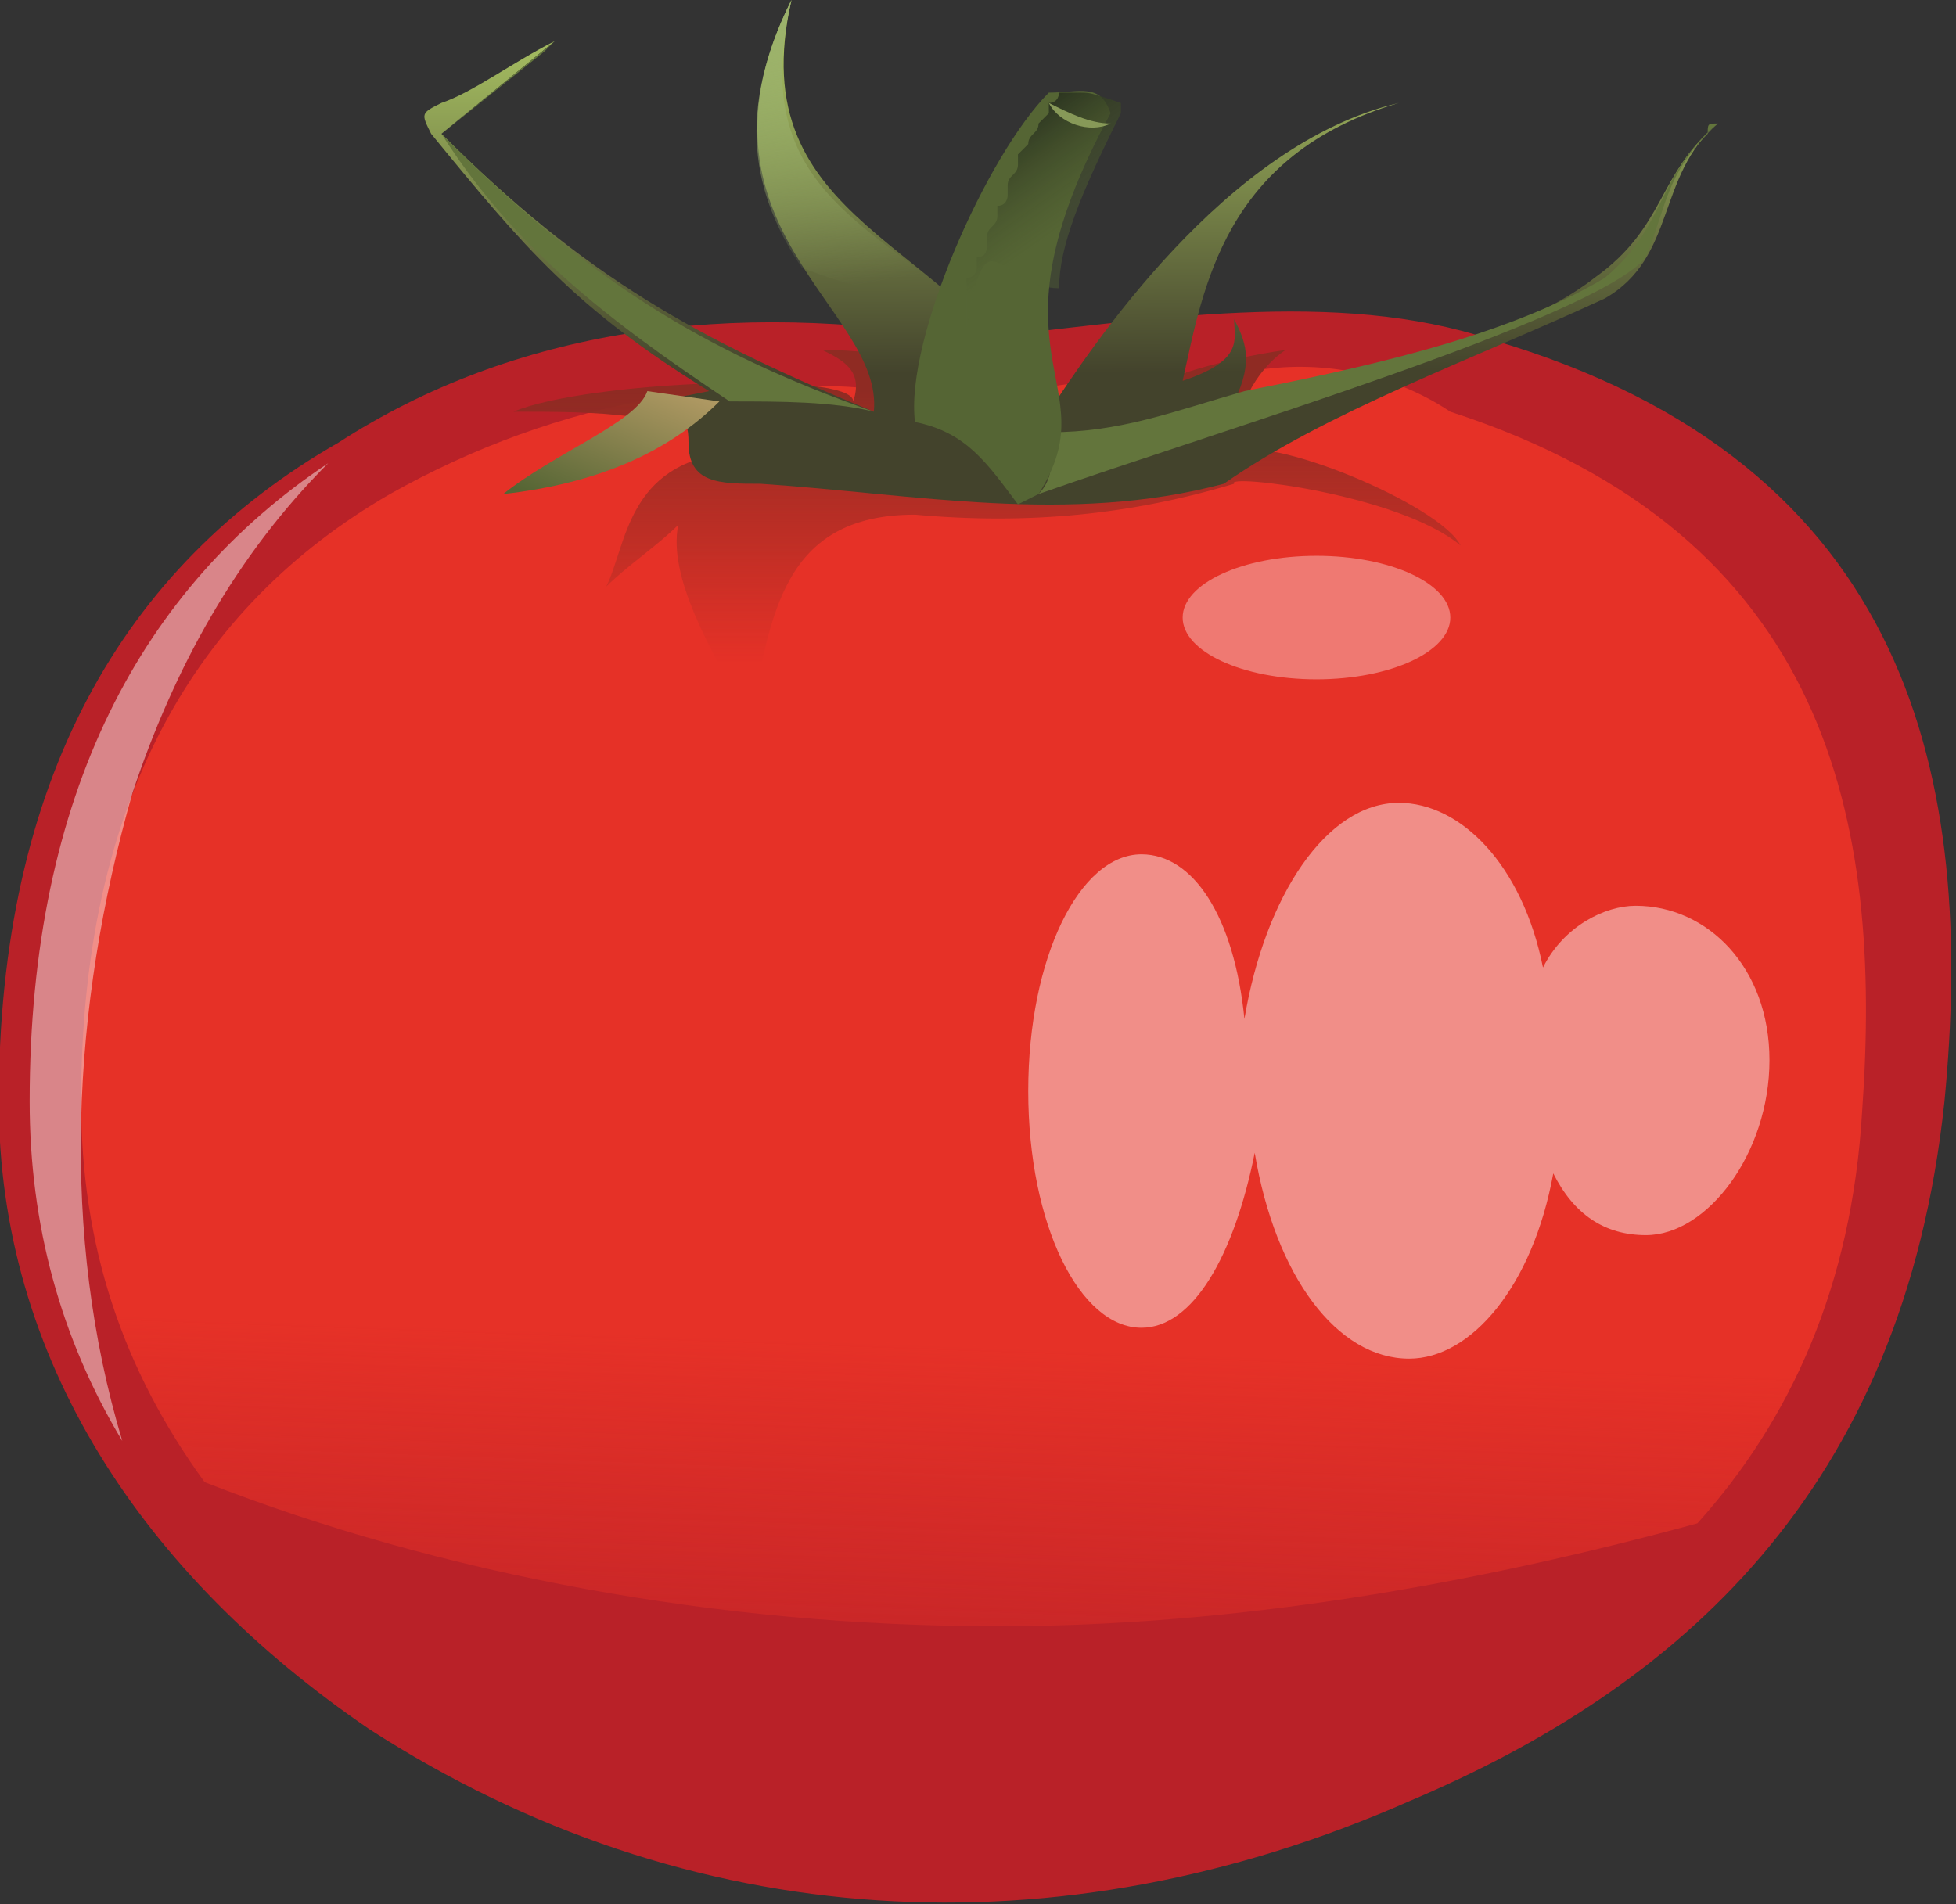
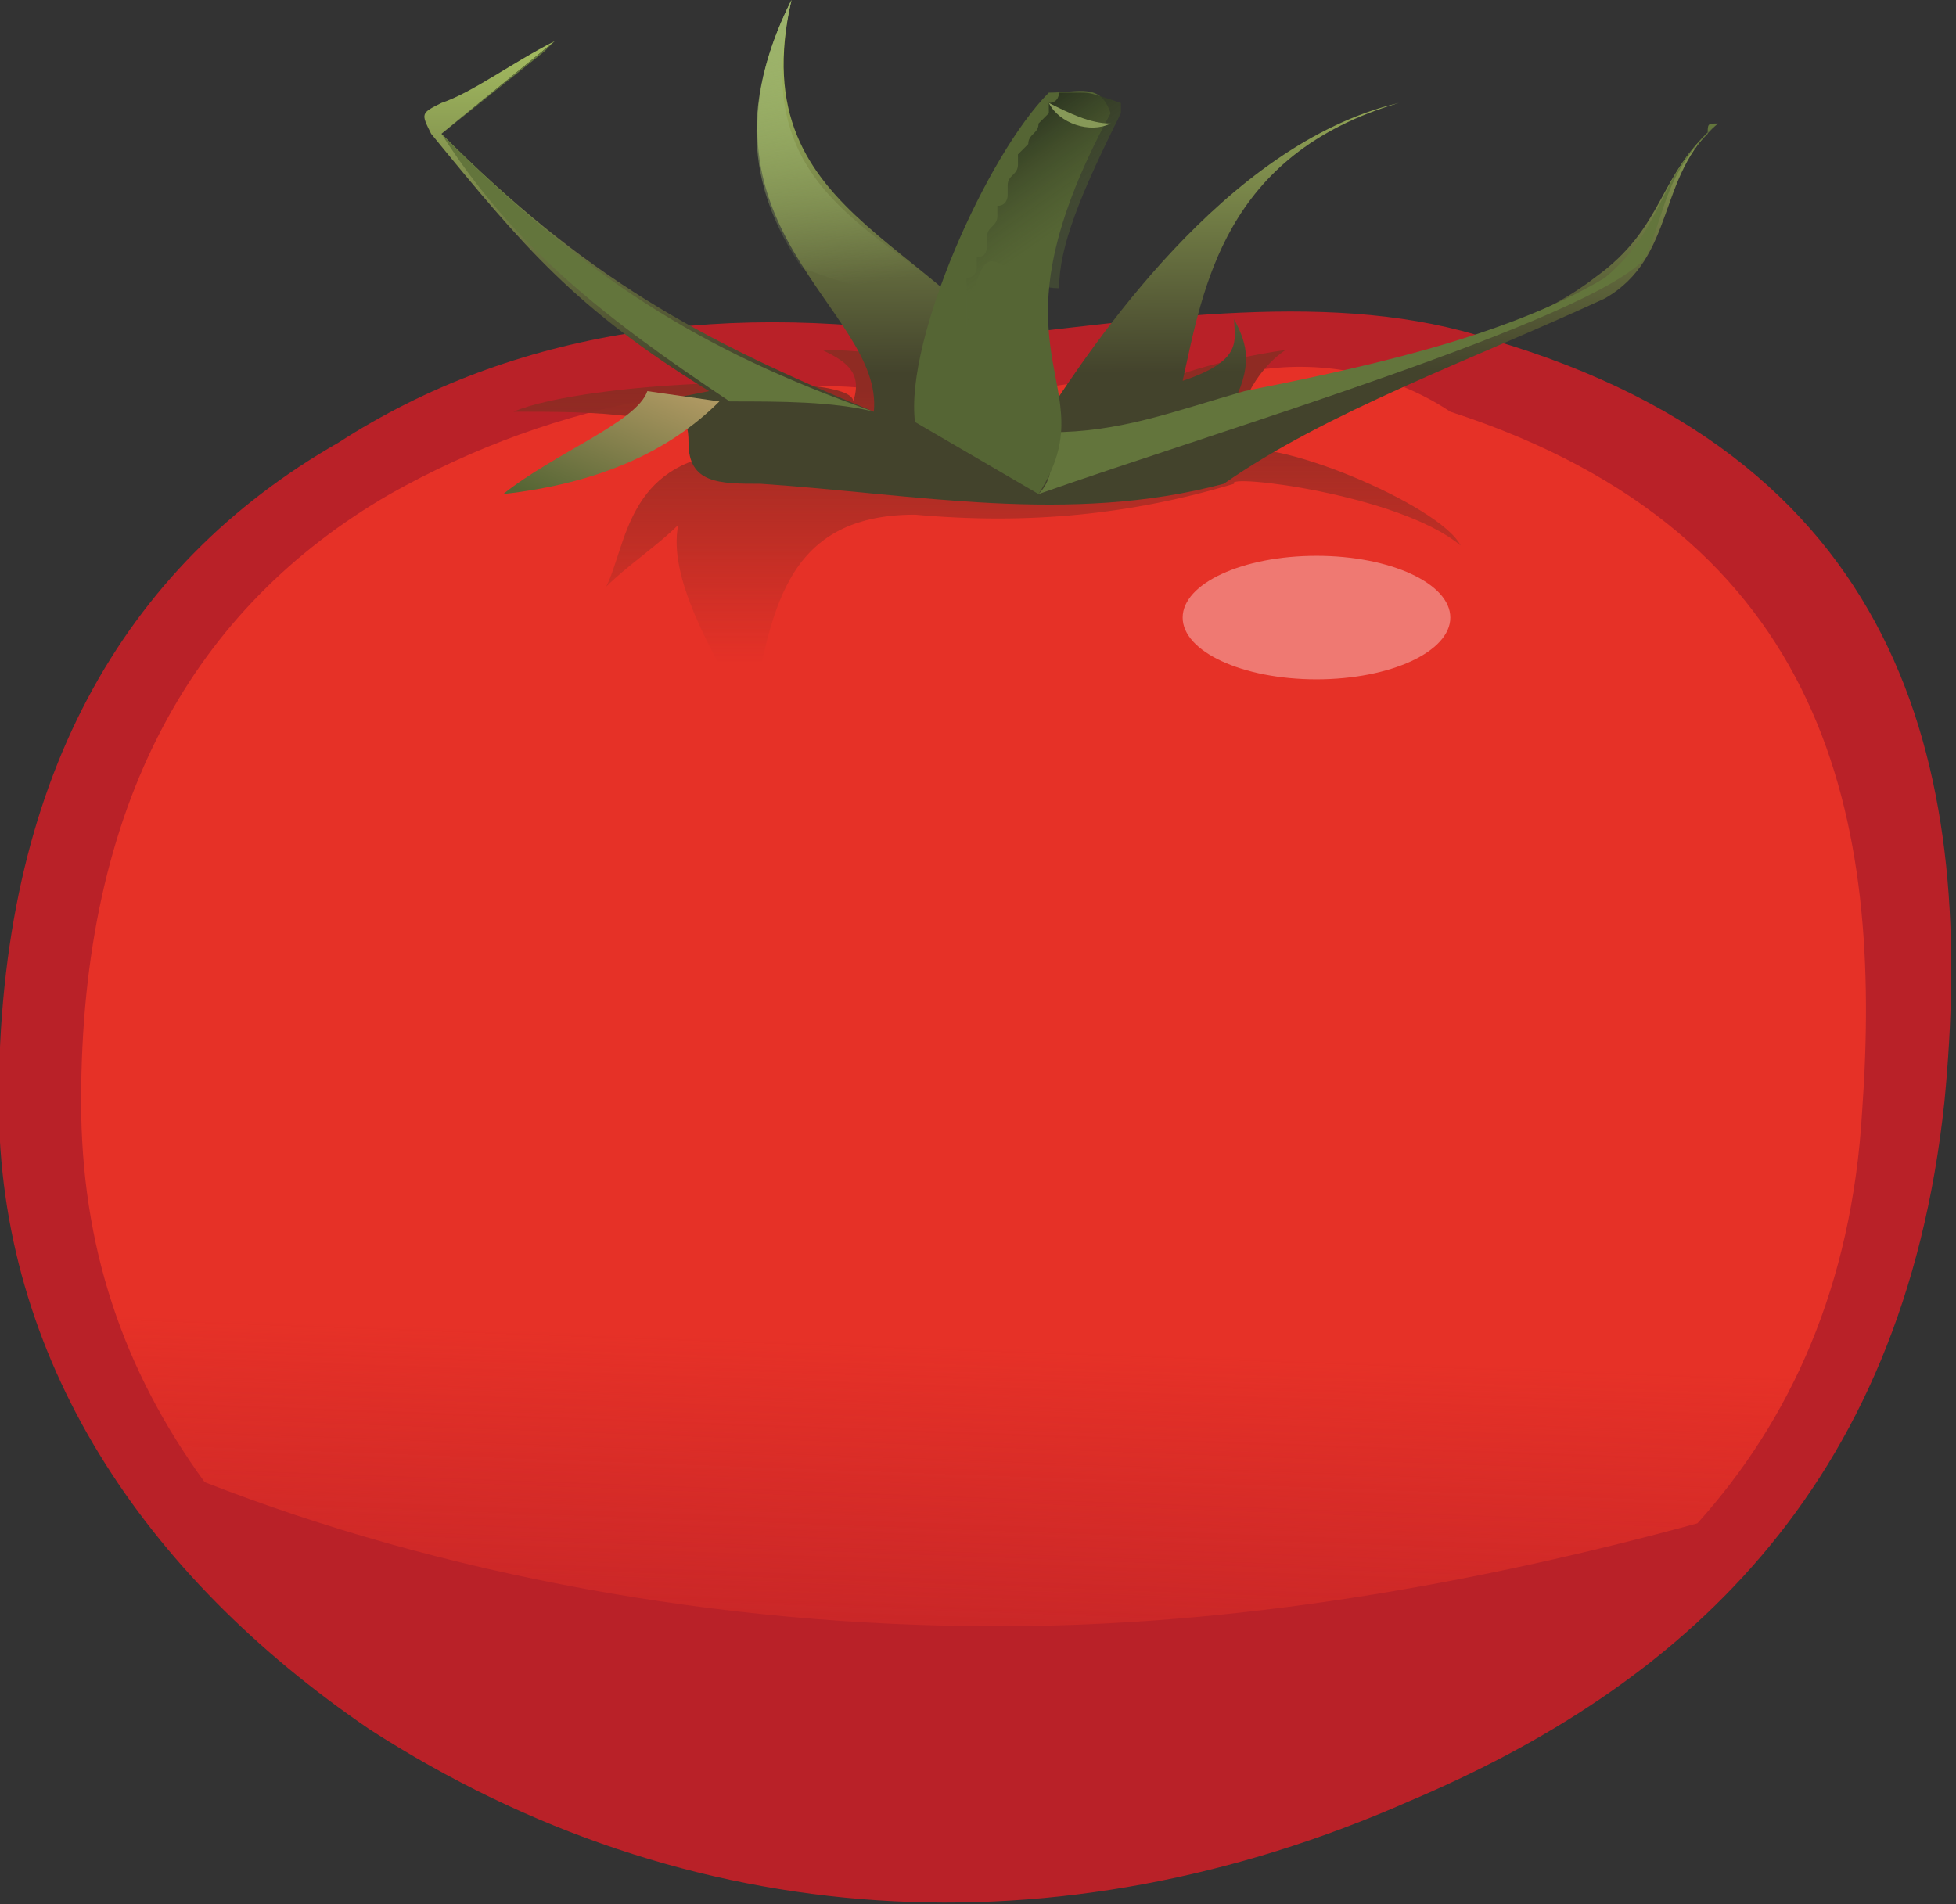
<svg xmlns="http://www.w3.org/2000/svg" version="1.1" id="Layer_1" x="0px" y="0px" viewBox="0 0 19 18.5" style="enable-background:new 0 0 19 18.5;" xml:space="preserve">
  <rect x="0" y="0" width="19" height="18.5" fill="#333333" stroke="none" />
  <style type="text/css">
	.st0{fill:#B92128;}
	.st1{fill:url(#Path_2_1_);}
	.st2{opacity:0.453;fill:#FFFFFF;enable-background:new    ;}
	.st3{opacity:0.351;fill:#FFFFFF;enable-background:new    ;}
	.st4{fill:url(#Path_5_1_);}
	.st5{fill:url(#Path_6_1_);}
	.st6{fill:url(#Path_7_1_);}
	.st7{fill:#63753C;}
	.st8{fill:url(#Path_10_1_);}
	.st9{fill:#556534;}
	.st10{fill:url(#Path_12_1_);}
	.st11{fill:#879958;}
</style>
  <g id="tomato" transform="translate(-286.421 157.162)">
    <g id="Group_1" transform="translate(295.409 -157.162)">
      <path id="Path_1" class="st0" d="M-5.7,4.3C-7.8,5.5-9,7.6-9,10.7c0,2.5,1.4,4.6,3.6,6.1c3.1,2,6.7,2.2,10.1,0.7    c2.6-1.1,4.8-3,5.2-6.8c0.3-3.1-0.3-6.2-4.4-7.4C4,2.8,2.2,3.1,0.4,3.3C-1.9,2.9-4,3.2-5.7,4.3L-5.7,4.3z" />
      <linearGradient id="Path_2_1_" gradientUnits="userSpaceOnUse" x1="-48.947" y1="-2.299" x2="-48.949" y2="-2.255" gradientTransform="matrix(133.2 0 0 93.175 6520.055 227.053)">
        <stop offset="0" style="stop-color:#E63127" />
        <stop offset="1" style="stop-color:#E63127;stop-opacity:0" />
      </linearGradient>
      <path id="Path_2" class="st1" d="M3.2,3.6c-0.9,0-1.8,0.1-2.8,0.3c-2.1-0.4-4,0-5.6,0.9c-1.9,1.1-3,3-3,5.9c0,1.4,0.4,2.6,1.2,3.7    c2.3,0.9,5,1.4,7.7,1.4c2.3,0,4.6-0.4,6.8-1c0.9-1,1.5-2.3,1.6-4c0.2-2.8-0.3-5.6-4-6.8C4.5,3.6,3.8,3.5,3.2,3.6L3.2,3.6z" />
-       <path id="Path_3" class="st2" d="M-5.8,4.5c-1.8,1.2-2.9,3.2-2.9,6.2c0,1.2,0.3,2.3,0.9,3.3C-8.4,12-8.3,9.8-7.7,7.7    C-7.3,6.5-6.7,5.4-5.8,4.5L-5.8,4.5z" />
-       <path id="Path_4" class="st2" d="M4.6,7.8c-0.7,0-1.3,0.9-1.5,2.1C3,8.9,2.6,8.3,2.1,8.3c-0.6,0-1.1,1-1.1,2.3s0.5,2.3,1.1,2.3    c0.5,0,0.9-0.7,1.1-1.7c0.2,1.2,0.8,2,1.5,2c0.6,0,1.2-0.7,1.4-1.8c0.2,0.4,0.5,0.6,0.9,0.6c0.6,0,1.2-0.8,1.2-1.7    S7.6,8.8,6.9,8.8C6.6,8.8,6.2,9,6,9.4C5.8,8.4,5.2,7.8,4.6,7.8L4.6,7.8z" />
      <ellipse id="Ellipse_3" class="st3" cx="3.8" cy="6" rx="1.3" ry="0.6" />
      <linearGradient id="Path_5_1_" gradientUnits="userSpaceOnUse" x1="-46.634" y1="4.356" x2="-46.634" y2="4.452" gradientTransform="matrix(69.695 0 0 27.745 3250.744 -117.069)">
        <stop offset="0" style="stop-color:#8F2B23" />
        <stop offset="1" style="stop-color:#8F2B23;stop-opacity:0" />
      </linearGradient>
      <path id="Path_5" class="st4" d="M-0.7,3.9C-0.7,3.6-3.3,3.7-4,4C-3.2,4-2.4,4-1.9,4.4c-1,0.1-1,0.9-1.2,1.3    c0.2-0.2,0.5-0.4,0.7-0.6C-2.5,5.6-2.1,6.3-1.7,7C-1.5,6-1.4,5-0.1,5C1,5.1,2,5,3,4.7C2.9,4.6,4.6,4.8,5.2,5.3    C5,4.9,3.3,4.2,3,4.4c0-0.4,0.2-0.8,0.5-1C2.8,3.5,2.2,3.7,1.6,4C0.8,3.7-0.1,3.4-1,3.4C-0.8,3.5-0.6,3.6-0.7,3.9L-0.7,3.9z" />
      <linearGradient id="Path_6_1_" gradientUnits="userSpaceOnUse" x1="-48.021" y1="2.433" x2="-48.02" y2="2.514" gradientTransform="matrix(96.012 0 0 37.656 4611.956 -91.062)">
        <stop offset="0" style="stop-color:#A1B85F" />
        <stop offset="1" style="stop-color:#43432C" />
      </linearGradient>
      <path id="Path_6" class="st5" d="M7.7,1.2C7.1,1.7,7.3,2.5,6.6,2.9C5.3,3.5,3.9,4,2.9,4.7C1.4,5.1-0.1,4.8-1.6,4.7    c-0.4,0-0.7,0-0.7-0.4c0-0.3-0.1-0.2-0.3-0.4l0.5-0.1c-1.3-0.8-1.8-1.4-2.7-2.5c-0.1-0.2-0.1-0.2,0.1-0.3C-4.4,0.9-4,0.6-3.6,0.4    l-1.1,0.9c1.4,1.4,2.5,2,4.2,2.7C-0.4,3-2.4,2.2-1.3,0c-0.5,2.2,1.6,2.3,2.5,4c0.4-0.6,1.7-2.6,3.4-3C2.9,1.5,2.7,2.8,2.5,3.7    C3.1,3.5,3,3.3,3,3.1c0.1,0.2,0.2,0.4,0,0.8c1-0.3,2.6-0.5,3.5-1.2C7.2,2.2,7.1,1.7,7.7,1.2L7.7,1.2z" />
      <linearGradient id="Path_7_1_" gradientUnits="userSpaceOnUse" x1="-29.333" y1="32.132" x2="-29.219" y2="32.01" gradientTransform="matrix(16.319 0 0 7.059 474.646 -222.086)">
        <stop offset="0" style="stop-color:#556534" />
        <stop offset="1" style="stop-color:#AE9862" />
      </linearGradient>
      <path id="Path_7" class="st6" d="M-4.1,4.8c0.9-0.1,1.6-0.4,2.1-0.9l-0.7-0.1C-2.8,4.1-3.6,4.4-4.1,4.8z" />
      <path id="Path_8" class="st7" d="M-3.6,0.4c0,0-0.1,0.1-0.1,0.1l-1,0.8C-4,2.4-3.1,3.1-1.9,3.9c0.5,0,1,0,1.4,0.1l0,0l0,0    c-1.7-0.6-2.8-1.3-4.2-2.7L-3.6,0.4L-3.6,0.4z" />
      <path id="Path_9" class="st7" d="M7.7,1.2C7.1,1.7,7.2,2.2,6.6,2.7c-1,0.6-2.5,0.9-3.5,1.1l0,0c0,0,0,0,0,0h0l0,0    C2.4,4,1.9,4.2,1.2,4.2c0,0.1,0.1,0.4-0.1,0.6c1.7-0.6,5.4-1.7,5.9-2.3C7.2,2,7.2,1.7,7.6,1.3C7.6,1.2,7.6,1.2,7.7,1.2L7.7,1.2z" />
      <linearGradient id="Path_10_1_" gradientUnits="userSpaceOnUse" x1="-28.272" y1="7.536" x2="-28.257" y2="7.66" gradientTransform="matrix(14.941 0 0 22.569 421.57 -170.117)">
        <stop offset="0" style="stop-color:#9BB16C" />
        <stop offset="1" style="stop-color:#9BB16C;stop-opacity:0" />
      </linearGradient>
      <path id="Path_10" class="st8" d="M-1.3,0c-0.6,1.2-0.3,2,0.1,2.6c0.5,0.2,1,0.3,1.5,0.3C-0.7,2.1-1.7,1.7-1.3,0z" />
-       <path id="Path_11" class="st9" d="M1.1,4.8c0.7-1.1-0.6-1.3,0.7-3.7C1.7,0.8,1.5,0.9,1.2,0.9C0.6,1.5-0.2,3.3-0.1,4.1    c0.5,0.1,0.7,0.4,1,0.8L1.1,4.8z" />
+       <path id="Path_11" class="st9" d="M1.1,4.8c0.7-1.1-0.6-1.3,0.7-3.7C1.7,0.8,1.5,0.9,1.2,0.9C0.6,1.5-0.2,3.3-0.1,4.1    L1.1,4.8z" />
      <linearGradient id="Path_12_1_" gradientUnits="userSpaceOnUse" x1="-27.867" y1="11.472" x2="-27.83" y2="11.536" gradientTransform="matrix(14.22 0 0 16.921 396.828 -192.817)">
        <stop offset="0" style="stop-color:#262E1D" />
        <stop offset="1" style="stop-color:#556534;stop-opacity:0.416" />
      </linearGradient>
      <path id="Path_12" class="st10" d="M1.5,0.9C1.5,0.9,1.5,0.9,1.5,0.9C1.4,0.9,1.4,0.9,1.5,0.9c-0.1,0-0.1,0-0.1,0c0,0-0.1,0-0.1,0    c0,0,0,0.1-0.1,0.1c0,0,0,0,0,0c0,0,0,0,0,0.1c0,0,0,0,0,0c0,0,0,0-0.1,0.1c0,0.1-0.1,0.1-0.1,0.2c0,0,0,0,0,0    c0,0-0.1,0.1-0.1,0.1c0,0,0,0,0,0.1c0,0.1-0.1,0.1-0.1,0.2c0,0,0,0,0,0.1c0,0,0,0.1-0.1,0.1c0,0,0,0,0,0.1c0,0.1-0.1,0.1-0.1,0.2    l0,0c0,0,0,0,0,0.1c0,0,0,0.1-0.1,0.1c0,0,0,0.1,0,0.1c0,0,0,0.1-0.1,0.1c0,0,0,0.1,0,0.1c0,0,0,0.1,0,0.1c0,0,0,0.1,0,0.1    c0,0,0,0.1,0,0.1c0,0,0,0.1,0,0.1C0.6,2,0.7,2.8,1.3,2.8c0-0.4,0.2-0.9,0.6-1.7c0,0,0,0,0-0.1l0,0c0,0,0,0,0,0l0,0c0,0,0,0,0,0    l0,0c0,0,0,0,0,0c0,0,0,0,0,0c0,0,0,0,0,0h0c0,0,0,0,0,0h0C1.6,0.9,1.6,0.9,1.5,0.9L1.5,0.9C1.6,0.9,1.5,0.9,1.5,0.9L1.5,0.9z" />
      <path id="Path_14" class="st11" d="M1.2,1c0.1,0.2,0.4,0.3,0.6,0.2C1.6,1.2,1.4,1.1,1.2,1z" />
    </g>
  </g>
</svg>